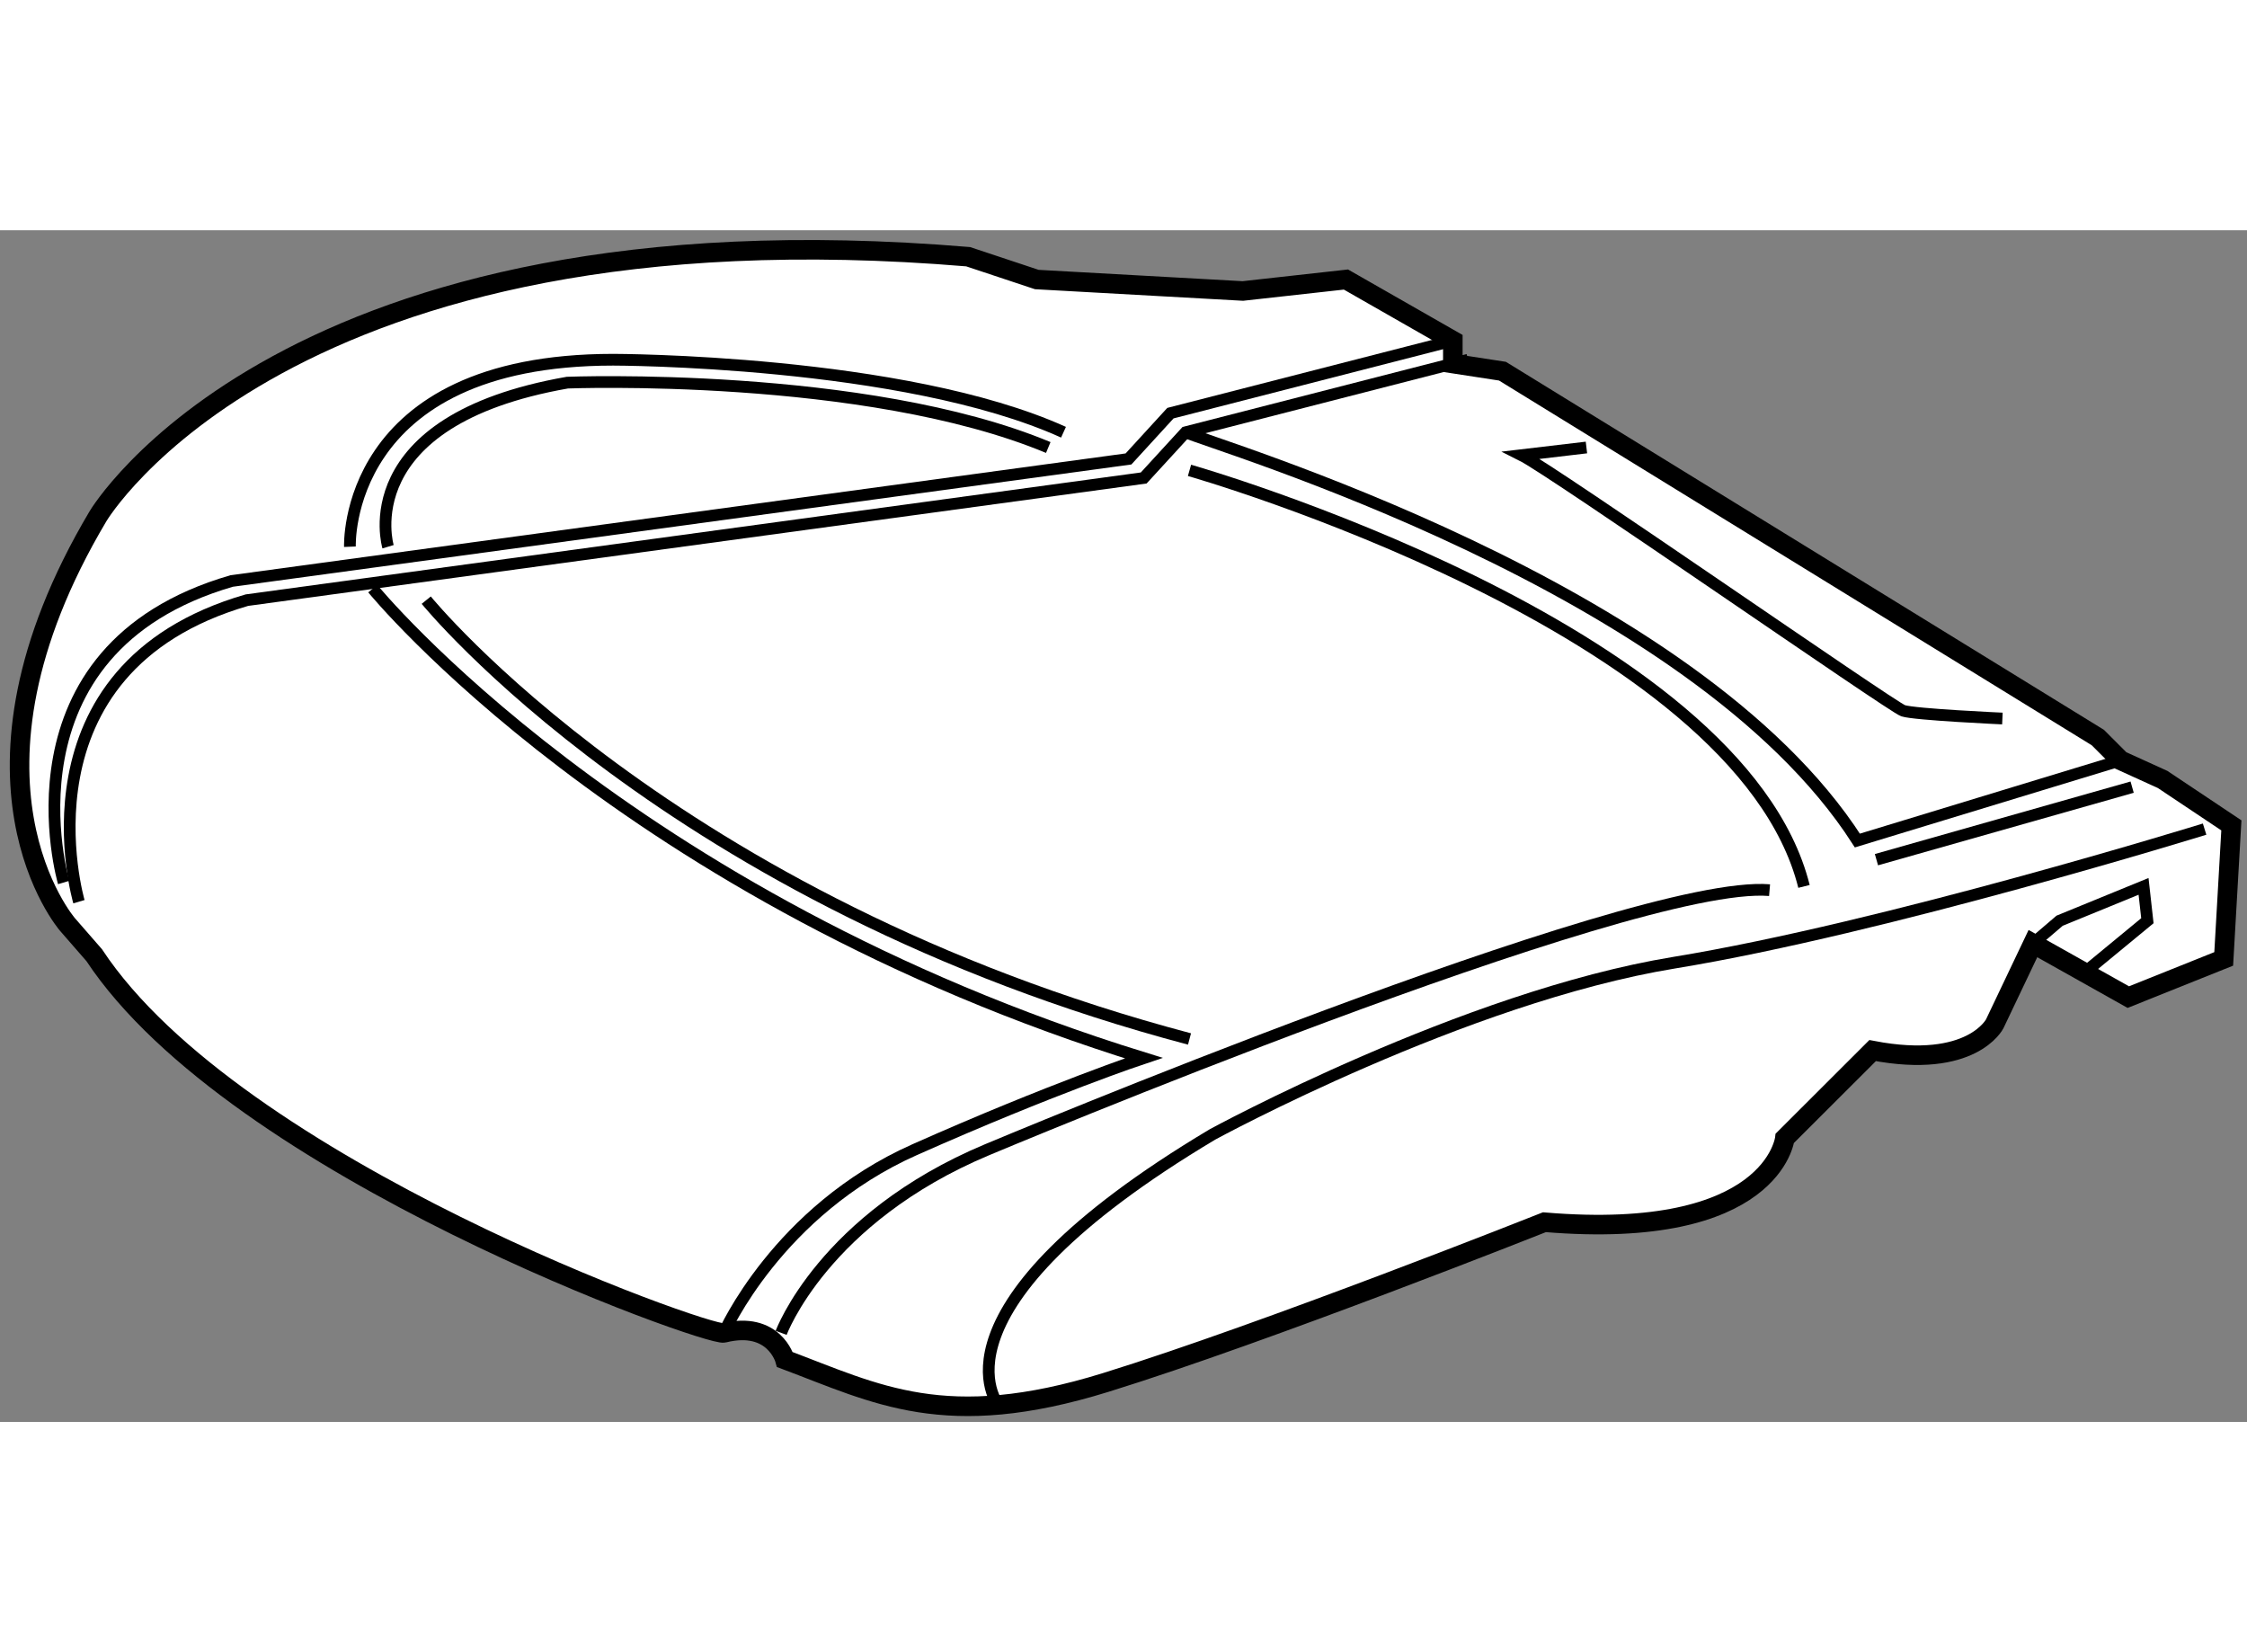
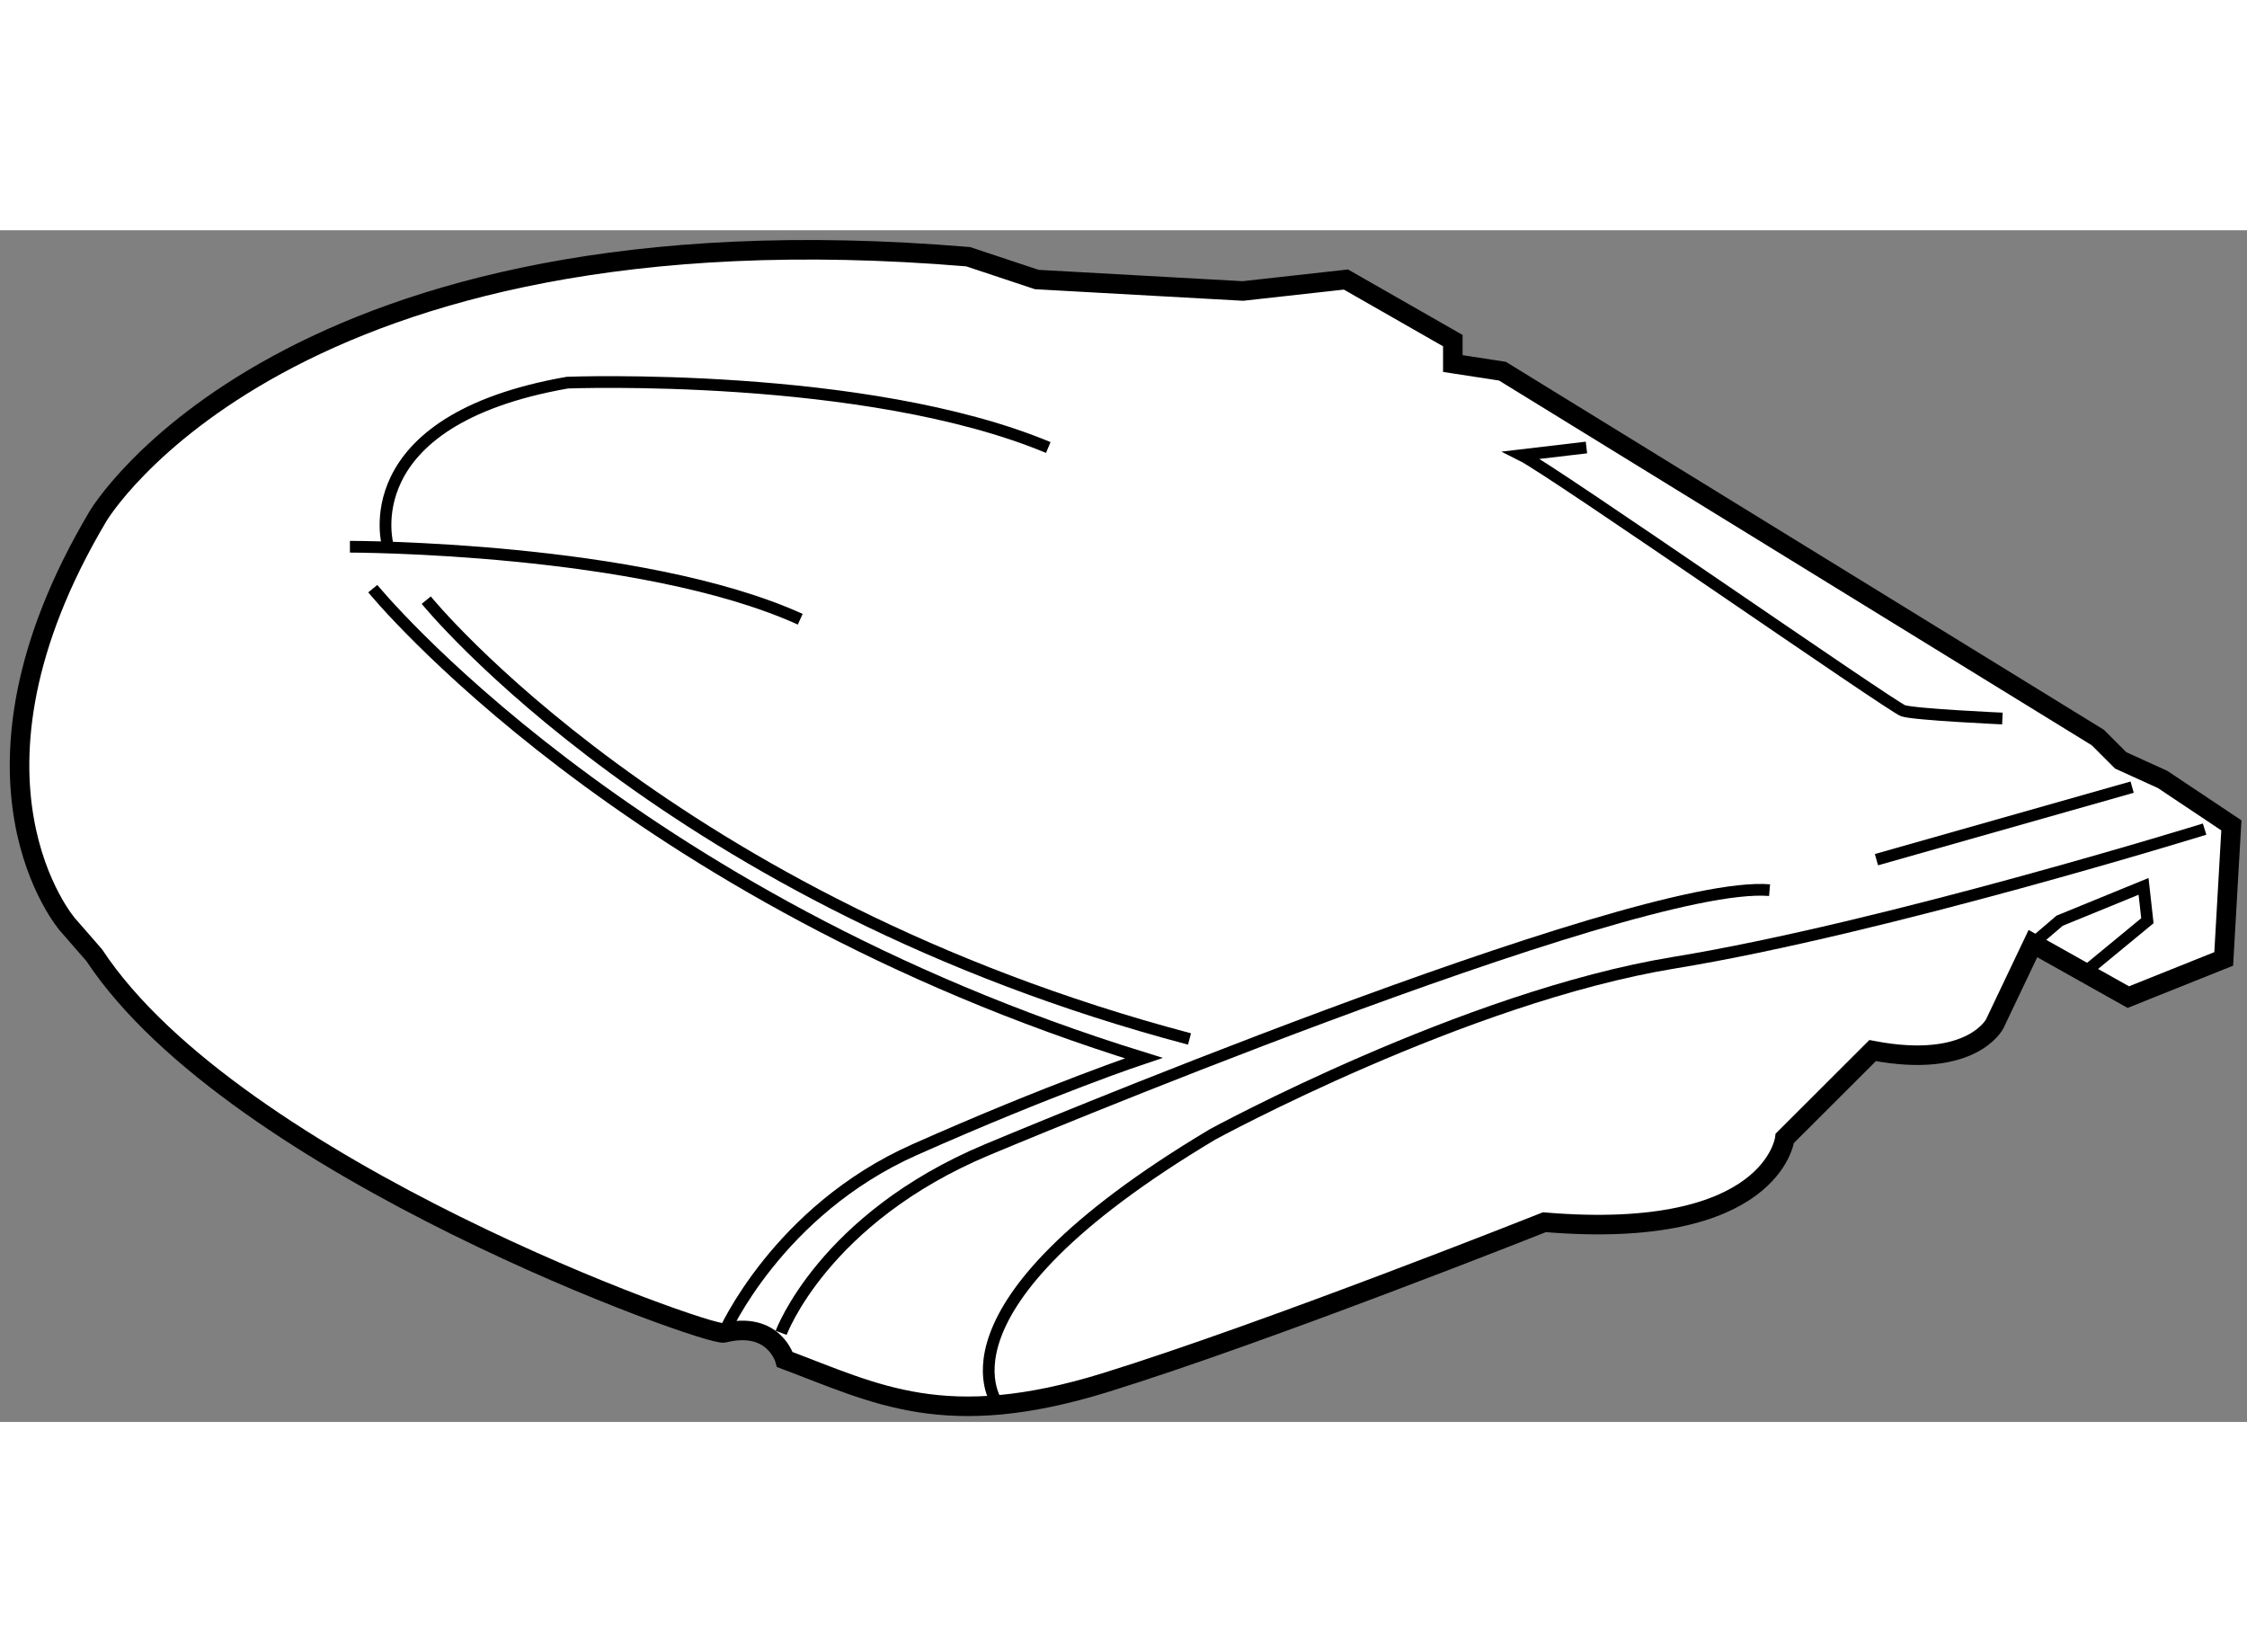
<svg xmlns="http://www.w3.org/2000/svg" version="1.1" x="0px" y="0px" width="244.8px" height="180px" viewBox="45.424 95.652 57.498 30.494" enable-background="new 0 0 244.8 180" xml:space="preserve">
  <rect x="45.424" y="95.652" width="57.498" height="30.494" fill="#808080" stroke="none" />
  <g>
    <path fill="#FFFFFF" stroke="#000000" stroke-width="0.5" d="M47.151,113.417c0,0-3.224-3.711,0.781-10.448    c0,0,4.786-8.106,22.266-6.64l1.757,0.584l5.272,0.293l2.638-0.293l2.735,1.563v0.587l1.27,0.195l15.234,9.374l0.585,0.585    l1.075,0.489l1.758,1.174l-0.196,3.417l-2.441,0.978l-2.441-1.37l-0.977,2.052c0,0-0.585,1.173-3.125,0.686l-2.246,2.243    c0,0-0.294,2.64-6.152,2.149c0,0-7.129,2.832-11.231,4.102c-4.101,1.27-5.859,0.293-8.204-0.587c0,0-0.275-1.003-1.563-0.683    c-0.391,0.099-12.499-4.198-16.112-9.666L47.151,113.417z" />
-     <path fill="none" stroke="#000000" stroke-width="0.3" d="M47.053,112.342c0,0-1.758-5.955,4.298-7.715l22.95-3.123l1.073-1.172    l7.228-1.856" />
-     <path fill="none" stroke="#000000" stroke-width="0.3" d="M47.444,112.833c0,0-1.757-5.959,4.298-7.716l22.948-3.126l1.074-1.171    l7.226-1.855" />
-     <path fill="none" stroke="#000000" stroke-width="0.3" d="M54.378,103.75c0,0-0.195-4.785,6.737-4.785c0,0,7.423,0,11.523,1.855" />
-     <path fill="none" stroke="#000000" stroke-width="0.3" d="M75.765,100.82c0.585,0.291,12.988,3.907,17.187,10.448l6.738-2.052" />
-     <path fill="none" stroke="#000000" stroke-width="0.3" d="M75.862,101.796c0,0,14.062,4.003,15.724,10.646" />
+     <path fill="none" stroke="#000000" stroke-width="0.3" d="M54.378,103.75c0,0,7.423,0,11.523,1.855" />
    <line fill="none" stroke="#000000" stroke-width="0.3" x1="93.44" y1="111.758" x2="99.983" y2="109.902" />
    <path fill="none" stroke="#000000" stroke-width="0.3" d="M70.979,125.723c0,0-2.05-2.443,5.469-6.933    c0,0,6.445-3.516,11.815-4.396c5.372-0.879,13.574-3.418,13.574-3.418" />
    <polyline fill="none" stroke="#000000" stroke-width="0.3" points="97.444,113.904 98.127,113.32 100.275,112.441 100.373,113.32     98.714,114.687   " />
    <path fill="none" stroke="#000000" stroke-width="0.3" d="M56.331,105.117c0,0,6.251,7.716,19.531,11.229" />
    <path fill="none" stroke="#000000" stroke-width="0.3" d="M63.947,123.866c0,0,1.368-3.126,4.883-4.688s5.86-2.343,5.86-2.343    c-13.281-4.104-19.727-12.012-19.727-12.012" />
    <path fill="none" stroke="#000000" stroke-width="0.3" d="M65.413,123.866c0,0,1.075-2.93,5.274-4.688    c0,0,16.502-6.934,20.018-6.64" />
    <path fill="none" stroke="#000000" stroke-width="0.3" d="M55.354,103.75c0,0-0.976-3.223,4.589-4.199    c0,0,7.618-0.293,12.305,1.66" />
    <path fill="none" stroke="#000000" stroke-width="0.3" d="M96.663,108.146c0,0-2.246-0.102-2.54-0.199    c-0.292-0.097-8.983-6.151-9.764-6.54l1.66-0.196" />
  </g>
</svg>